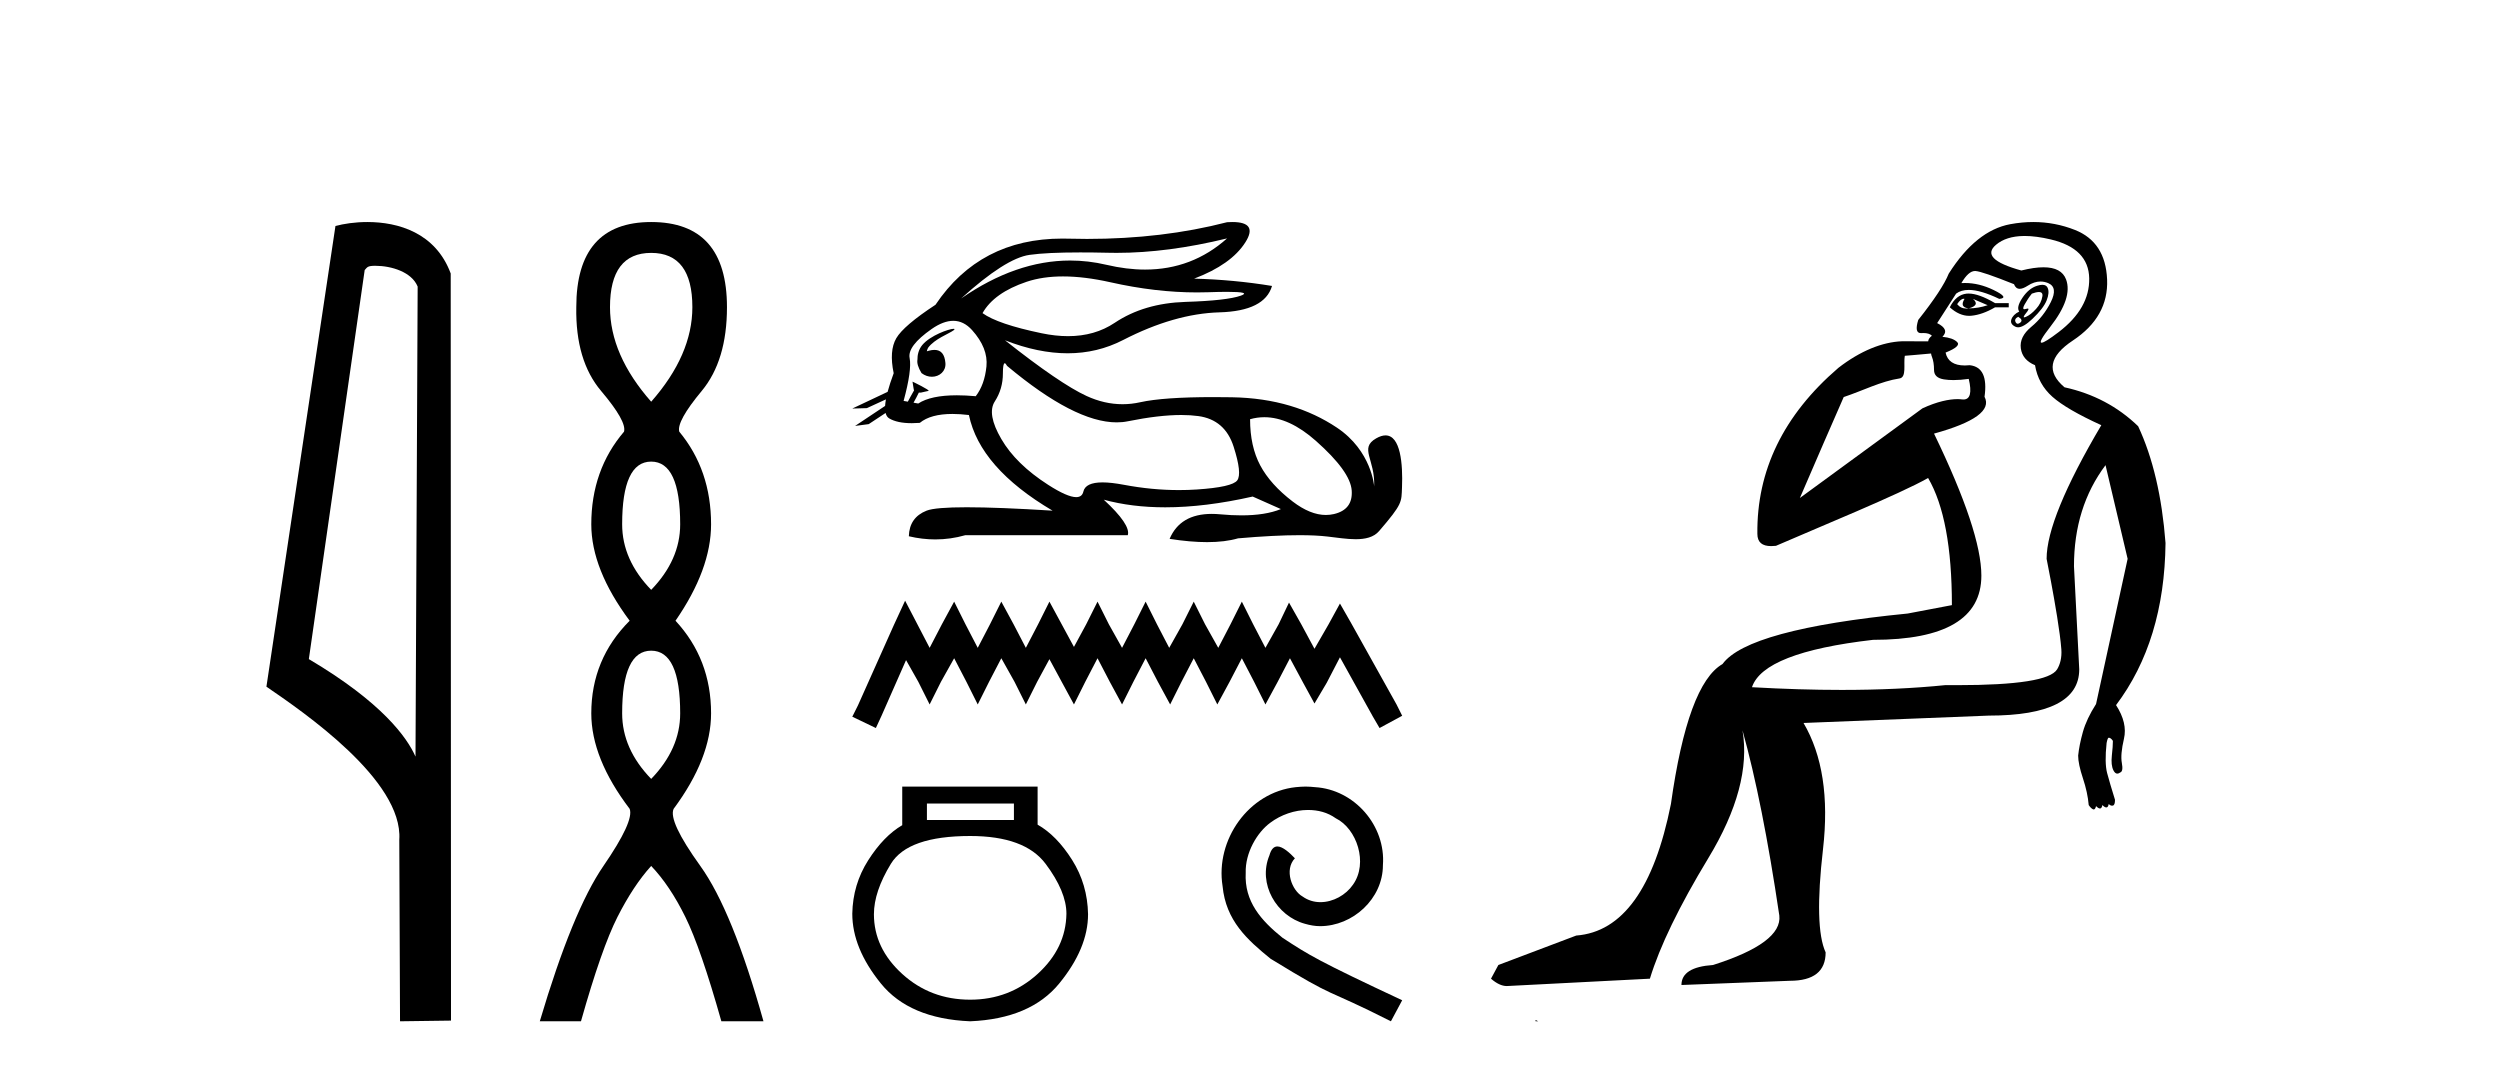
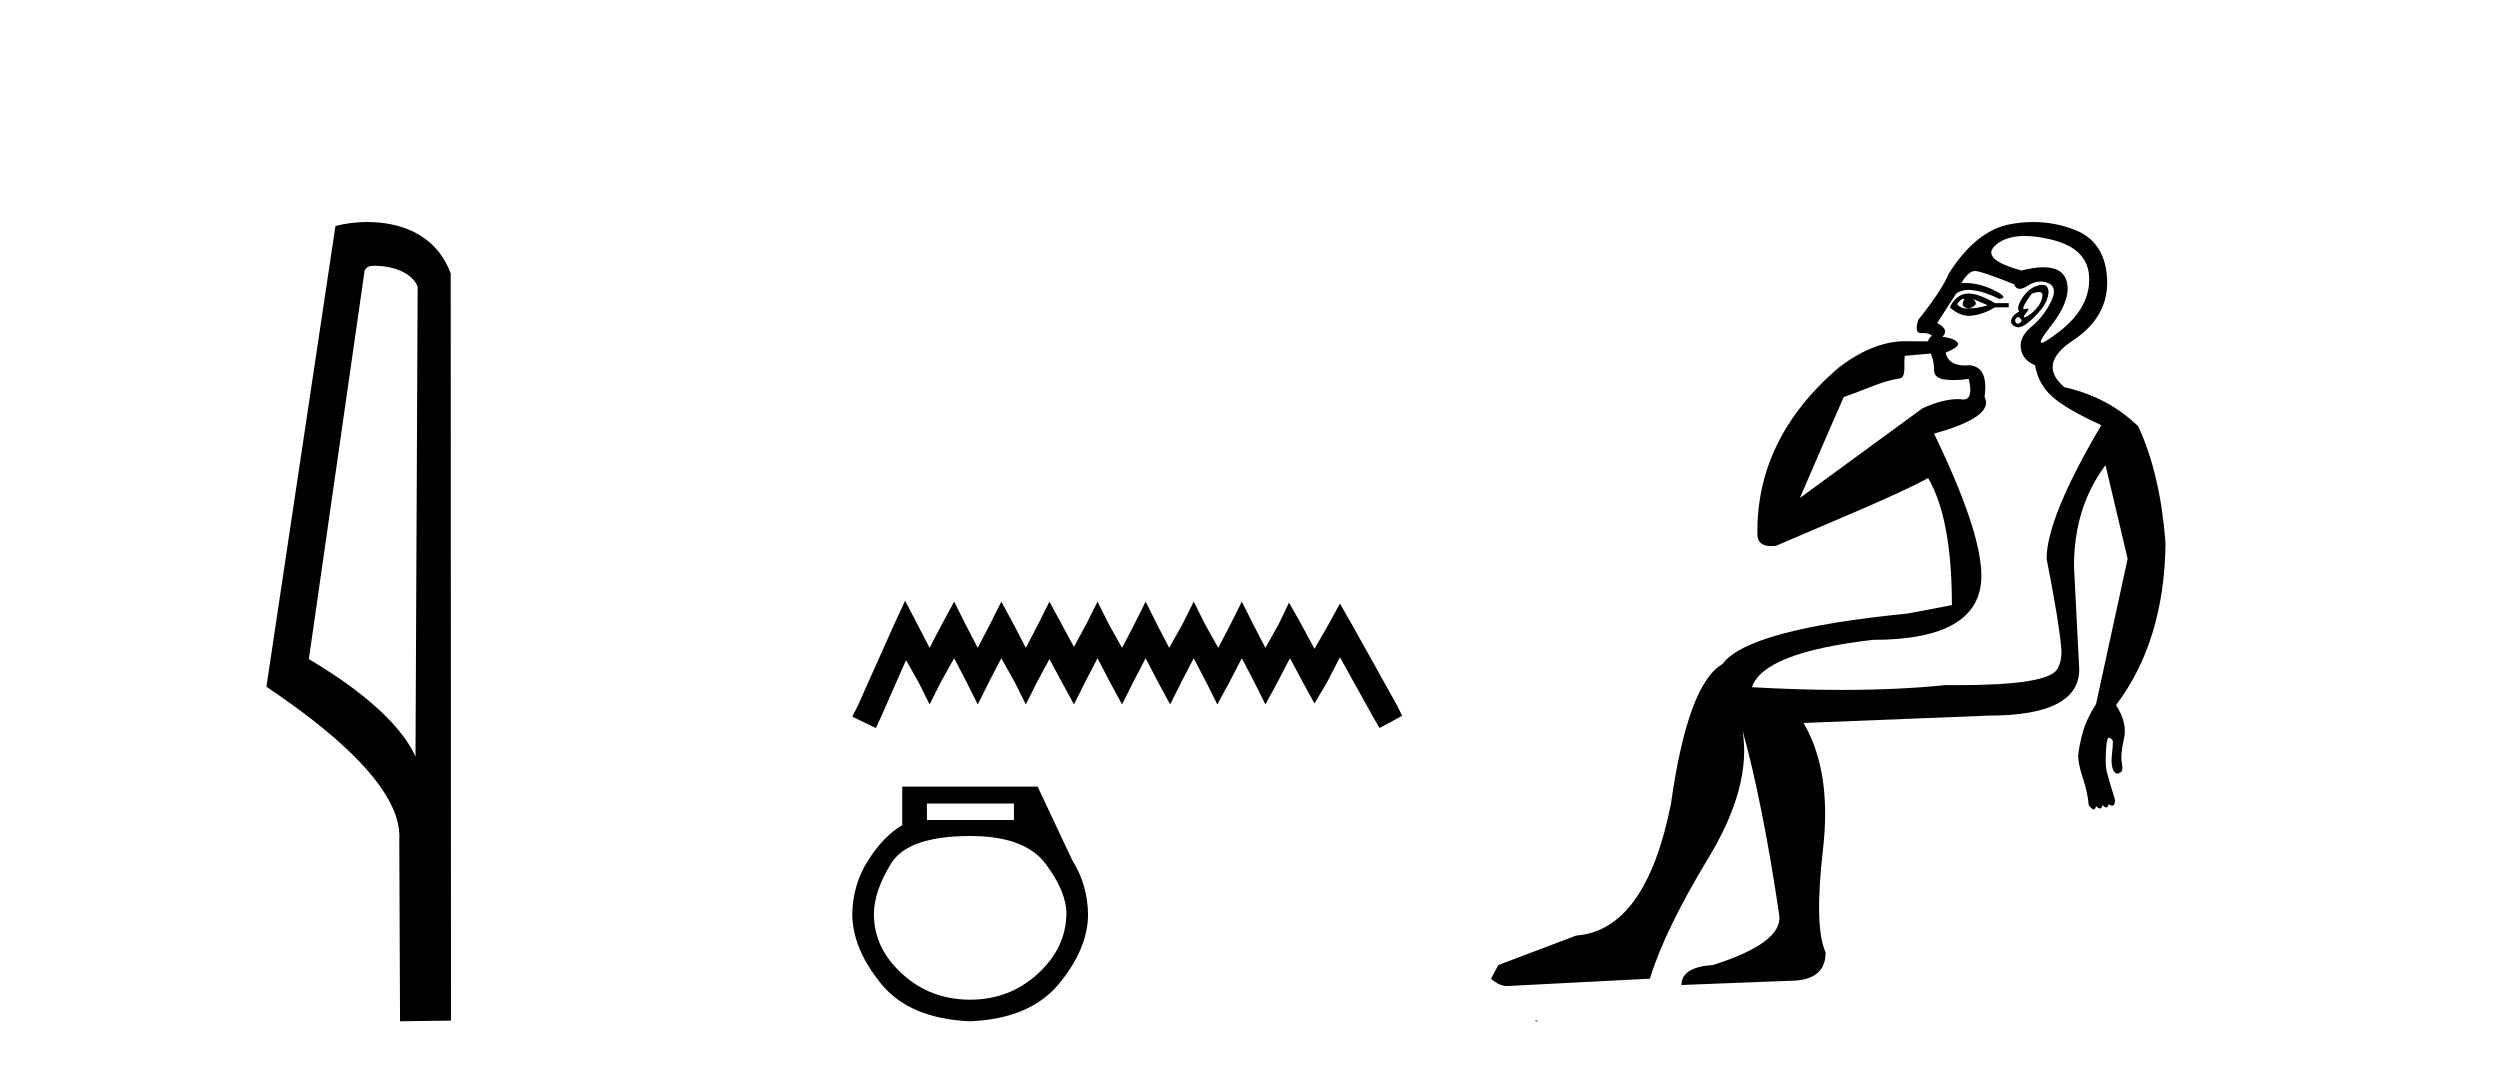
<svg xmlns="http://www.w3.org/2000/svg" width="95.0" height="41.0">
  <path d="M 14.259 10.1 C 14.884 10.1 15.648 10.34 15.871 10.89 L 15.789 28.751 L 15.789 28.751 C 15.473 28.034 14.531 26.699 11.736 25.046 L 13.858 10.263 C 13.958 10.157 13.955 10.1 14.259 10.1 ZM 15.789 28.751 L 15.789 28.751 C 15.789 28.751 15.789 28.751 15.789 28.751 L 15.789 28.751 L 15.789 28.751 ZM 13.962 8.437 C 13.484 8.437 13.053 8.505 12.747 8.588 L 10.124 26.094 C 11.512 27.044 15.325 29.648 15.173 31.91 L 15.201 38.809 L 17.138 38.783 L 17.127 10.393 C 16.551 8.837 15.12 8.437 13.962 8.437 Z" style="fill:#000000;stroke:none" />
-   <path d="M 24.745 9.61 Q 26.31 9.61 26.31 11.673 Q 26.31 13.487 24.745 15.265 Q 23.18 13.487 23.18 11.673 Q 23.18 9.61 24.745 9.61 ZM 24.745 17.541 Q 25.847 17.541 25.847 19.924 Q 25.847 21.276 24.745 22.414 Q 23.642 21.276 23.642 19.924 Q 23.642 17.541 24.745 17.541 ZM 24.745 24.726 Q 25.847 24.726 25.847 27.108 Q 25.847 28.46 24.745 29.598 Q 23.642 28.46 23.642 27.108 Q 23.642 24.726 24.745 24.726 ZM 24.745 8.437 Q 21.899 8.437 21.899 11.673 Q 21.864 13.7 22.842 14.856 Q 23.82 16.012 23.713 16.403 Q 22.469 17.862 22.469 19.924 Q 22.469 21.631 23.927 23.588 Q 22.469 25.046 22.469 27.108 Q 22.469 28.816 23.927 30.736 Q 24.105 31.198 22.931 32.906 Q 21.757 34.613 20.512 38.809 L 22.077 38.809 Q 22.86 36.035 23.464 34.844 Q 24.069 33.652 24.745 32.906 Q 25.456 33.652 26.043 34.844 Q 26.63 36.035 27.412 38.809 L 29.012 38.809 Q 27.839 34.613 26.612 32.906 Q 25.385 31.198 25.598 30.736 Q 27.021 28.816 27.021 27.108 Q 27.021 25.046 25.669 23.588 Q 27.021 21.631 27.021 19.924 Q 27.021 17.862 25.812 16.403 Q 25.705 16.012 26.665 14.856 Q 27.625 13.7 27.625 11.673 Q 27.625 8.437 24.745 8.437 Z" style="fill:#000000;stroke:none" />
-   <path d="M 46.629 9.059 C 45.744 9.849 44.706 10.244 43.513 10.244 C 43.046 10.244 42.556 10.183 42.042 10.062 C 41.583 9.954 41.124 9.9 40.664 9.9 C 39.291 9.9 37.91 10.381 36.522 11.343 L 36.522 11.343 C 37.647 10.323 38.514 9.771 39.123 9.685 C 39.563 9.623 40.204 9.592 41.048 9.592 C 41.373 9.592 41.727 9.596 42.111 9.605 C 42.218 9.608 42.325 9.609 42.433 9.609 C 43.727 9.609 45.126 9.426 46.629 9.059 ZM 40.394 10.504 C 40.935 10.504 41.537 10.578 42.201 10.727 C 43.342 10.984 44.438 11.112 45.487 11.112 C 45.63 11.112 45.773 11.109 45.914 11.105 C 46.197 11.095 46.436 11.09 46.63 11.09 C 47.247 11.09 47.422 11.138 47.155 11.234 C 46.804 11.359 46.103 11.439 45.05 11.472 C 43.998 11.505 43.101 11.77 42.36 12.266 C 41.854 12.605 41.263 12.774 40.585 12.774 C 40.269 12.774 39.933 12.737 39.58 12.663 C 38.468 12.432 37.72 12.177 37.336 11.899 C 37.627 11.383 38.186 10.985 39.014 10.707 C 39.418 10.572 39.878 10.504 40.394 10.504 ZM 35.219 13.35 C 35.219 13.35 35.219 13.35 35.219 13.35 L 35.219 13.35 C 35.219 13.35 35.219 13.35 35.219 13.35 ZM 36.235 12.495 C 36.065 12.495 35.352 12.745 35.048 13.109 C 34.907 13.279 34.859 13.491 34.863 13.666 L 34.863 13.666 C 34.84 13.792 34.884 13.958 35.018 14.178 C 35.143 14.274 35.281 14.317 35.412 14.317 C 35.702 14.317 35.952 14.103 35.926 13.795 C 35.898 13.463 35.763 13.296 35.508 13.296 C 35.443 13.296 35.371 13.307 35.29 13.329 C 35.266 13.335 35.242 13.342 35.219 13.35 L 35.219 13.35 C 35.234 13.297 35.244 13.249 35.268 13.215 C 35.516 12.876 36.064 12.682 36.236 12.552 C 36.287 12.513 36.28 12.495 36.235 12.495 ZM 34.498 15.263 L 34.498 15.263 L 34.498 15.263 L 34.498 15.263 C 34.498 15.263 34.498 15.263 34.498 15.263 C 34.498 15.263 34.498 15.263 34.498 15.263 ZM 36.223 12.191 C 36.489 12.191 36.727 12.309 36.939 12.544 C 37.349 13.001 37.531 13.461 37.485 13.924 C 37.438 14.388 37.303 14.765 37.078 15.056 C 36.819 15.033 36.58 15.021 36.36 15.021 C 35.7 15.021 35.211 15.126 34.893 15.334 L 34.714 15.302 L 34.714 15.302 C 34.768 15.208 34.871 15.016 34.916 14.918 L 34.916 14.918 C 34.93 14.919 34.946 14.92 34.962 14.92 C 34.972 14.92 34.983 14.92 34.994 14.919 L 35.282 14.854 C 35.366 14.834 34.675 14.499 34.667 14.499 C 34.667 14.499 34.669 14.501 34.675 14.504 L 34.722 14.796 C 34.724 14.81 34.728 14.823 34.734 14.835 L 34.734 14.835 C 34.655 14.976 34.543 15.171 34.498 15.263 L 34.498 15.263 L 34.337 15.235 C 34.549 14.454 34.625 13.911 34.566 13.607 C 34.506 13.302 34.784 12.935 35.4 12.504 C 35.698 12.296 35.973 12.191 36.223 12.191 ZM 38.18 13.804 C 38.204 13.804 38.233 13.837 38.269 13.904 C 39.979 15.335 41.367 16.05 42.433 16.05 C 42.58 16.05 42.721 16.037 42.856 16.009 C 43.644 15.85 44.322 15.77 44.89 15.77 C 45.124 15.77 45.34 15.784 45.537 15.811 C 46.212 15.903 46.659 16.291 46.877 16.972 C 47.096 17.654 47.142 18.081 47.016 18.253 C 46.89 18.425 46.377 18.541 45.477 18.601 C 45.252 18.616 45.026 18.623 44.798 18.623 C 44.114 18.623 43.417 18.556 42.707 18.422 C 42.388 18.362 42.118 18.331 41.897 18.331 C 41.464 18.331 41.221 18.448 41.168 18.68 C 41.136 18.821 41.045 18.891 40.895 18.891 C 40.671 18.891 40.315 18.735 39.828 18.422 C 39.014 17.899 38.421 17.32 38.051 16.684 C 37.68 16.049 37.597 15.572 37.802 15.255 C 38.008 14.937 38.11 14.583 38.11 14.192 C 38.11 13.933 38.133 13.804 38.18 13.804 ZM 48.045 15.854 C 48.675 15.854 49.328 16.154 50.005 16.754 C 50.878 17.528 51.332 18.157 51.365 18.64 C 51.398 19.124 51.173 19.421 50.69 19.534 C 50.59 19.557 50.488 19.569 50.384 19.569 C 49.988 19.569 49.567 19.398 49.121 19.057 C 48.558 18.627 48.148 18.17 47.89 17.687 C 47.632 17.204 47.503 16.618 47.503 15.93 C 47.682 15.879 47.862 15.854 48.045 15.854 ZM 46.828 8.437 C 46.766 8.437 46.7 8.439 46.629 8.444 C 44.993 8.867 43.219 9.079 41.306 9.079 C 41.067 9.079 40.826 9.076 40.582 9.069 C 40.51 9.067 40.437 9.066 40.366 9.066 C 38.281 9.066 36.675 9.904 35.549 11.581 C 34.741 12.111 34.245 12.534 34.059 12.852 C 33.874 13.17 33.841 13.613 33.96 14.182 C 33.861 14.449 33.784 14.685 33.729 14.891 L 33.729 14.891 L 32.387 15.525 L 32.941 15.509 L 33.665 15.176 L 33.665 15.176 C 33.649 15.267 33.639 15.35 33.634 15.425 L 33.634 15.425 L 32.493 16.185 L 33.011 16.117 L 33.653 15.693 L 33.653 15.693 C 33.677 15.791 33.723 15.86 33.791 15.9 C 33.996 16.021 34.282 16.081 34.649 16.081 C 34.745 16.081 34.846 16.077 34.953 16.069 C 35.228 15.843 35.641 15.73 36.193 15.73 C 36.385 15.73 36.594 15.744 36.819 15.771 C 37.097 17.108 38.157 18.319 39.997 19.405 C 38.62 19.319 37.533 19.276 36.735 19.276 C 35.937 19.276 35.429 19.319 35.211 19.405 C 34.774 19.577 34.549 19.901 34.536 20.378 C 34.874 20.458 35.209 20.498 35.541 20.498 C 35.925 20.498 36.305 20.445 36.68 20.338 L 42.856 20.338 C 42.936 20.073 42.631 19.623 41.943 18.988 L 41.943 18.988 C 42.651 19.182 43.429 19.278 44.278 19.278 C 45.287 19.278 46.395 19.142 47.602 18.869 L 48.674 19.345 C 48.28 19.505 47.78 19.584 47.174 19.584 C 46.924 19.584 46.657 19.571 46.371 19.544 C 46.258 19.533 46.15 19.528 46.047 19.528 C 45.248 19.528 44.714 19.844 44.445 20.477 C 44.974 20.56 45.449 20.601 45.871 20.601 C 46.325 20.601 46.717 20.553 47.046 20.457 C 47.969 20.377 48.748 20.337 49.384 20.337 C 49.797 20.337 50.15 20.354 50.442 20.388 C 50.799 20.429 51.175 20.49 51.515 20.49 C 51.879 20.49 52.201 20.42 52.407 20.179 C 53.303 19.139 53.253 19.086 53.276 18.521 C 53.313 17.624 53.219 16.545 52.651 16.545 C 52.548 16.545 52.429 16.58 52.292 16.659 C 51.639 17.036 52.26 17.447 52.219 18.485 C 52.219 18.485 52.127 17.132 50.799 16.248 C 49.742 15.543 48.436 15.122 46.808 15.096 C 46.566 15.092 46.336 15.09 46.115 15.09 C 44.847 15.09 43.919 15.155 43.333 15.284 C 43.106 15.335 42.881 15.36 42.656 15.36 C 42.197 15.36 41.741 15.255 41.287 15.046 C 40.612 14.735 39.58 14.03 38.19 12.931 L 38.19 12.931 C 39.033 13.261 39.827 13.425 40.571 13.425 C 41.323 13.425 42.025 13.257 42.677 12.921 C 43.975 12.253 45.196 11.902 46.341 11.869 C 47.486 11.836 48.151 11.502 48.337 10.866 C 47.37 10.707 46.384 10.615 45.378 10.588 C 46.318 10.231 46.967 9.771 47.324 9.208 C 47.651 8.694 47.485 8.437 46.828 8.437 Z" style="fill:#000000;stroke:none" />
  <path d="M 34.394 22.826 L 33.964 23.758 L 32.602 26.805 L 32.387 27.235 L 33.283 27.665 L 33.498 27.199 L 34.43 25.084 L 34.896 25.909 L 35.326 26.769 L 35.756 25.909 L 36.258 25.013 L 36.724 25.909 L 37.154 26.769 L 37.584 25.909 L 38.05 25.013 L 38.552 25.909 L 38.982 26.769 L 39.412 25.909 L 39.878 25.048 L 40.344 25.909 L 40.81 26.769 L 41.24 25.909 L 41.706 25.013 L 42.172 25.909 L 42.638 26.769 L 43.068 25.909 L 43.534 25.013 L 44 25.909 L 44.466 26.769 L 44.896 25.909 L 45.362 25.013 L 45.828 25.909 L 46.258 26.769 L 46.724 25.909 L 47.19 25.013 L 47.656 25.909 L 48.086 26.769 L 48.552 25.909 L 49.018 25.013 L 49.52 25.945 L 49.95 26.733 L 50.416 25.945 L 50.918 24.977 L 52.172 27.235 L 52.423 27.665 L 53.283 27.199 L 53.068 26.769 L 51.348 23.686 L 50.918 22.934 L 50.487 23.722 L 49.95 24.654 L 49.448 23.722 L 48.982 22.898 L 48.588 23.722 L 48.086 24.618 L 47.62 23.722 L 47.19 22.862 L 46.76 23.722 L 46.294 24.618 L 45.792 23.722 L 45.362 22.862 L 44.932 23.722 L 44.43 24.618 L 43.964 23.722 L 43.534 22.862 L 43.104 23.722 L 42.638 24.618 L 42.136 23.722 L 41.706 22.862 L 41.276 23.722 L 40.81 24.583 L 40.344 23.722 L 39.878 22.862 L 39.448 23.722 L 38.982 24.618 L 38.516 23.722 L 38.05 22.862 L 37.62 23.722 L 37.154 24.618 L 36.688 23.722 L 36.258 22.862 L 35.792 23.722 L 35.326 24.618 L 34.86 23.722 L 34.394 22.826 Z" style="fill:#000000;stroke:none" />
-   <path d="M 38.529 30.535 L 38.529 31.161 L 35.223 31.161 L 35.223 30.535 ZM 36.867 31.768 Q 38.94 31.768 39.732 32.824 Q 40.524 33.88 40.524 34.721 Q 40.505 36.032 39.429 37.01 Q 38.353 37.988 36.867 37.988 Q 35.36 37.988 34.285 37.01 Q 33.209 36.032 33.209 34.741 Q 33.209 33.88 33.854 32.824 Q 34.5 31.768 36.867 31.768 ZM 34.285 29.89 L 34.285 31.357 Q 33.58 31.768 32.994 32.687 Q 32.407 33.606 32.387 34.721 Q 32.387 36.032 33.473 37.372 Q 34.558 38.712 36.867 38.809 Q 39.155 38.712 40.251 37.372 Q 41.346 36.032 41.346 34.741 Q 41.326 33.606 40.74 32.677 Q 40.153 31.748 39.429 31.337 L 39.429 29.89 Z" style="fill:#000000;stroke:none" />
-   <path d="M 49.612 29.89 C 49.488 29.89 49.364 29.901 49.24 29.912 C 47.449 30.104 46.177 31.917 46.458 33.674 C 46.582 34.98 47.393 35.712 48.283 36.433 C 50.929 38.055 50.186 37.458 52.855 38.809 L 53.283 38.01 C 50.107 36.523 49.724 36.287 48.733 35.633 C 47.922 34.98 47.28 34.259 47.337 33.167 C 47.314 32.412 47.765 31.635 48.271 31.264 C 48.677 30.96 49.195 30.779 49.702 30.779 C 50.085 30.779 50.445 30.87 50.76 31.095 C 51.56 31.489 51.999 32.795 51.414 33.617 C 51.143 34.012 50.659 34.282 50.175 34.282 C 49.938 34.282 49.702 34.214 49.499 34.068 C 49.094 33.843 48.79 33.054 49.206 32.615 C 49.015 32.412 48.744 32.165 48.542 32.165 C 48.407 32.165 48.305 32.266 48.238 32.503 C 47.787 33.584 48.508 34.811 49.589 35.104 C 49.781 35.16 49.972 35.194 50.163 35.194 C 51.402 35.194 52.551 34.158 52.551 32.874 C 52.664 31.376 51.47 30.002 49.972 29.912 C 49.859 29.901 49.736 29.89 49.612 29.89 Z" style="fill:#000000;stroke:none" />
+   <path d="M 38.529 30.535 L 38.529 31.161 L 35.223 31.161 L 35.223 30.535 ZM 36.867 31.768 Q 38.94 31.768 39.732 32.824 Q 40.524 33.88 40.524 34.721 Q 40.505 36.032 39.429 37.01 Q 38.353 37.988 36.867 37.988 Q 35.36 37.988 34.285 37.01 Q 33.209 36.032 33.209 34.741 Q 33.209 33.88 33.854 32.824 Q 34.5 31.768 36.867 31.768 ZM 34.285 29.89 L 34.285 31.357 Q 33.58 31.768 32.994 32.687 Q 32.407 33.606 32.387 34.721 Q 32.387 36.032 33.473 37.372 Q 34.558 38.712 36.867 38.809 Q 39.155 38.712 40.251 37.372 Q 41.346 36.032 41.346 34.741 Q 41.326 33.606 40.74 32.677 L 39.429 29.89 Z" style="fill:#000000;stroke:none" />
  <path d="M 74.617 11.353 C 74.618 11.353 74.62 11.353 74.621 11.353 C 74.632 11.353 74.642 11.355 74.652 11.358 C 74.519 11.572 74.572 11.692 74.812 11.718 C 75.105 11.638 75.158 11.518 74.972 11.358 L 74.972 11.358 C 75.158 11.438 75.345 11.518 75.532 11.598 C 75.292 11.678 75.052 11.718 74.812 11.718 C 74.781 11.723 74.751 11.725 74.722 11.725 C 74.578 11.725 74.461 11.67 74.372 11.558 C 74.463 11.421 74.545 11.353 74.617 11.353 ZM 74.807 11.155 C 74.781 11.155 74.756 11.156 74.732 11.158 C 74.465 11.185 74.252 11.358 74.092 11.678 C 74.332 11.894 74.578 12.002 74.828 12.002 C 74.856 12.002 74.884 12.001 74.912 11.998 C 75.192 11.971 75.492 11.865 75.812 11.678 L 76.332 11.678 L 76.332 11.518 L 75.812 11.518 C 75.401 11.277 75.067 11.155 74.809 11.155 C 74.809 11.155 74.808 11.155 74.807 11.155 ZM 77.477 11.097 C 77.583 11.097 77.628 11.151 77.611 11.258 C 77.585 11.432 77.505 11.591 77.371 11.738 C 77.238 11.885 77.111 11.985 76.991 12.038 C 76.959 12.052 76.936 12.059 76.921 12.059 C 76.88 12.059 76.903 12.005 76.991 11.898 C 77.086 11.783 77.106 11.725 77.052 11.725 C 77.037 11.725 77.017 11.729 76.991 11.738 C 76.966 11.747 76.944 11.751 76.928 11.751 C 76.867 11.751 76.869 11.693 76.931 11.578 C 77.011 11.431 77.104 11.291 77.211 11.158 C 77.321 11.118 77.409 11.098 77.474 11.097 C 77.475 11.097 77.476 11.097 77.477 11.097 ZM 76.692 12.038 C 76.825 12.118 76.852 12.191 76.772 12.258 C 76.735 12.288 76.703 12.303 76.675 12.303 C 76.641 12.303 76.613 12.281 76.592 12.238 C 76.552 12.158 76.585 12.091 76.692 12.038 ZM 77.609 10.823 C 77.553 10.823 77.487 10.835 77.411 10.859 C 77.198 10.925 77.011 11.078 76.851 11.318 C 76.692 11.558 76.651 11.731 76.731 11.838 C 76.571 11.918 76.472 12.018 76.432 12.138 C 76.392 12.258 76.445 12.351 76.592 12.418 C 76.621 12.431 76.653 12.438 76.688 12.438 C 76.826 12.438 77.007 12.331 77.231 12.118 C 77.511 11.852 77.691 11.618 77.771 11.418 C 77.851 11.218 77.864 11.058 77.811 10.938 C 77.778 10.863 77.713 10.825 77.617 10.823 C 77.615 10.823 77.612 10.823 77.609 10.823 ZM 76.938 8.967 C 77.229 8.967 77.56 9.011 77.931 9.099 C 78.891 9.326 79.377 9.819 79.39 10.578 C 79.404 11.338 79.017 12.018 78.231 12.618 C 77.877 12.888 77.661 13.023 77.582 13.023 C 77.486 13.023 77.596 12.821 77.911 12.418 C 78.484 11.685 78.684 11.085 78.511 10.619 C 78.396 10.311 78.11 10.157 77.653 10.157 C 77.418 10.157 77.137 10.197 76.811 10.279 C 75.745 9.985 75.425 9.659 75.852 9.299 C 76.105 9.086 76.452 8.975 76.893 8.968 C 76.908 8.968 76.923 8.967 76.938 8.967 ZM 73.381 13.433 C 73.384 13.471 73.394 13.512 73.413 13.558 C 73.466 13.691 73.493 13.858 73.493 14.058 C 73.493 14.258 73.619 14.377 73.872 14.417 C 73.981 14.434 74.101 14.443 74.233 14.443 C 74.406 14.443 74.599 14.428 74.812 14.398 L 74.812 14.398 C 74.936 14.92 74.869 15.181 74.61 15.181 C 74.592 15.181 74.572 15.18 74.552 15.177 C 74.501 15.17 74.444 15.167 74.381 15.167 C 74.067 15.167 73.611 15.258 73.053 15.517 L 68.395 18.924 C 69.04 17.419 69.604 16.136 70.061 15.088 C 70.786 14.846 71.481 14.487 72.181 14.381 C 72.459 14.339 72.328 13.834 72.382 13.52 C 72.454 13.519 73.014 13.464 73.381 13.433 ZM 75.051 10.298 C 75.053 10.298 75.054 10.298 75.056 10.298 C 75.061 10.298 75.067 10.298 75.072 10.299 C 75.245 10.312 75.732 10.479 76.532 10.799 C 76.576 10.916 76.648 10.975 76.749 10.975 C 76.831 10.975 76.932 10.936 77.051 10.859 C 77.216 10.751 77.379 10.698 77.539 10.698 C 77.637 10.698 77.735 10.718 77.831 10.758 C 78.084 10.865 78.118 11.105 77.931 11.479 C 77.744 11.852 77.498 12.165 77.191 12.418 C 76.885 12.671 76.751 12.944 76.791 13.237 C 76.831 13.531 77.011 13.744 77.331 13.878 C 77.411 14.357 77.631 14.757 77.991 15.077 C 78.351 15.397 78.971 15.757 79.85 16.157 C 78.464 18.503 77.771 20.195 77.771 21.235 C 77.771 21.235 77.844 21.594 77.937 22.096 C 78.085 22.887 78.284 24.031 78.331 24.674 C 78.354 24.993 78.283 25.25 78.171 25.434 C 77.925 25.838 76.656 26.036 74.377 26.036 C 74.233 26.036 74.085 26.035 73.932 26.034 C 72.729 26.156 71.413 26.217 69.983 26.217 C 68.911 26.217 67.775 26.182 66.575 26.114 C 66.868 25.234 68.401 24.634 71.173 24.314 C 73.919 24.314 75.292 23.501 75.292 21.875 C 75.292 20.755 74.692 18.956 73.493 16.477 C 75.039 16.05 75.678 15.584 75.412 15.077 C 75.518 14.331 75.332 13.931 74.852 13.878 C 74.786 13.884 74.722 13.888 74.663 13.888 C 74.246 13.888 74.002 13.724 73.932 13.398 C 74.332 13.238 74.479 13.104 74.372 12.998 C 74.265 12.891 74.079 12.825 73.812 12.798 C 73.999 12.611 73.932 12.438 73.612 12.278 L 74.332 11.158 C 74.457 11.064 74.617 11.017 74.812 11.017 C 75.114 11.017 75.501 11.131 75.972 11.358 C 76.238 11.332 76.165 11.218 75.752 11.018 C 75.387 10.842 75.028 10.754 74.673 10.754 C 74.626 10.754 74.579 10.755 74.532 10.758 C 74.711 10.451 74.884 10.298 75.051 10.298 ZM 77.266 8.437 C 76.98 8.437 76.688 8.464 76.391 8.519 C 75.525 8.679 74.745 9.305 74.052 10.398 C 73.892 10.798 73.506 11.385 72.893 12.158 C 72.79 12.492 72.823 12.658 72.993 12.658 C 72.999 12.658 73.006 12.658 73.013 12.658 C 73.039 12.656 73.065 12.655 73.089 12.655 C 73.236 12.655 73.344 12.689 73.413 12.758 C 73.324 12.824 73.276 12.896 73.271 12.971 L 72.282 12.968 C 71.529 12.995 70.692 13.333 69.859 13.978 C 67.763 15.778 66.753 17.894 66.78 20.286 C 66.78 20.609 66.964 20.752 67.305 20.752 C 67.361 20.752 67.422 20.748 67.487 20.741 C 69.031 20.068 72.193 18.777 73.268 18.164 C 73.871 19.195 74.172 20.806 74.172 22.995 L 72.493 23.314 C 68.441 23.714 66.095 24.354 65.455 25.234 C 64.575 25.74 63.922 27.513 63.495 30.552 C 62.856 33.751 61.656 35.417 59.897 35.551 L 56.938 36.67 L 56.658 37.19 C 56.871 37.376 57.071 37.47 57.258 37.47 L 62.696 37.19 C 63.069 35.964 63.809 34.438 64.915 32.611 C 66.021 30.785 66.455 29.166 66.215 27.753 L 66.215 27.753 C 66.721 29.566 67.188 31.912 67.614 34.791 C 67.694 35.484 66.854 36.111 65.095 36.67 C 64.295 36.724 63.895 36.977 63.895 37.43 L 68.014 37.27 C 68.92 37.27 69.374 36.91 69.374 36.19 C 69.08 35.55 69.047 34.244 69.274 32.272 C 69.5 30.299 69.254 28.699 68.534 27.473 L 75.572 27.193 C 77.864 27.193 79.011 26.607 79.011 25.434 L 78.811 21.515 C 78.811 20.022 79.211 18.742 80.01 17.676 L 80.85 21.235 L 79.65 26.753 C 79.41 27.127 79.244 27.48 79.15 27.813 C 79.057 28.146 78.997 28.446 78.97 28.713 C 78.97 28.926 79.031 29.212 79.15 29.572 C 79.27 29.932 79.344 30.272 79.371 30.592 C 79.424 30.672 79.477 30.725 79.531 30.752 C 79.541 30.757 79.551 30.76 79.561 30.76 C 79.599 30.76 79.629 30.718 79.65 30.632 C 79.711 30.693 79.76 30.723 79.799 30.723 C 79.845 30.723 79.876 30.679 79.89 30.592 C 79.951 30.653 80.001 30.683 80.039 30.683 C 80.086 30.683 80.116 30.64 80.131 30.552 C 80.173 30.595 80.216 30.616 80.258 30.616 C 80.269 30.616 80.28 30.615 80.29 30.612 C 80.344 30.599 80.37 30.526 80.37 30.392 C 80.237 29.966 80.137 29.626 80.07 29.373 C 80.004 29.119 79.997 28.739 80.051 28.233 C 80.077 28.099 80.104 28.033 80.131 28.033 C 80.184 28.033 80.237 28.073 80.29 28.153 C 80.29 28.286 80.277 28.473 80.25 28.713 C 80.224 28.953 80.243 29.139 80.31 29.273 C 80.352 29.356 80.401 29.398 80.458 29.398 C 80.493 29.398 80.53 29.383 80.57 29.353 C 80.65 29.326 80.67 29.206 80.63 28.993 C 80.59 28.779 80.617 28.473 80.71 28.073 C 80.804 27.673 80.703 27.247 80.41 26.794 C 81.636 25.167 82.263 23.114 82.29 20.635 C 82.156 18.876 81.81 17.396 81.25 16.197 C 80.477 15.45 79.544 14.957 78.451 14.717 C 77.758 14.131 77.864 13.538 78.771 12.938 C 79.677 12.338 80.11 11.565 80.07 10.619 C 80.03 9.672 79.624 9.046 78.851 8.739 C 78.343 8.538 77.816 8.437 77.268 8.437 C 77.268 8.437 77.267 8.437 77.266 8.437 ZM 58.351 38.759 C 58.349 38.775 58.353 38.793 58.351 38.809 C 58.361 38.809 58.37 38.809 58.377 38.809 C 58.397 38.809 58.41 38.809 58.429 38.809 C 58.436 38.809 58.443 38.809 58.452 38.809 C 58.424 38.787 58.379 38.78 58.351 38.759 Z" style="fill:#000000;stroke:none" />
</svg>